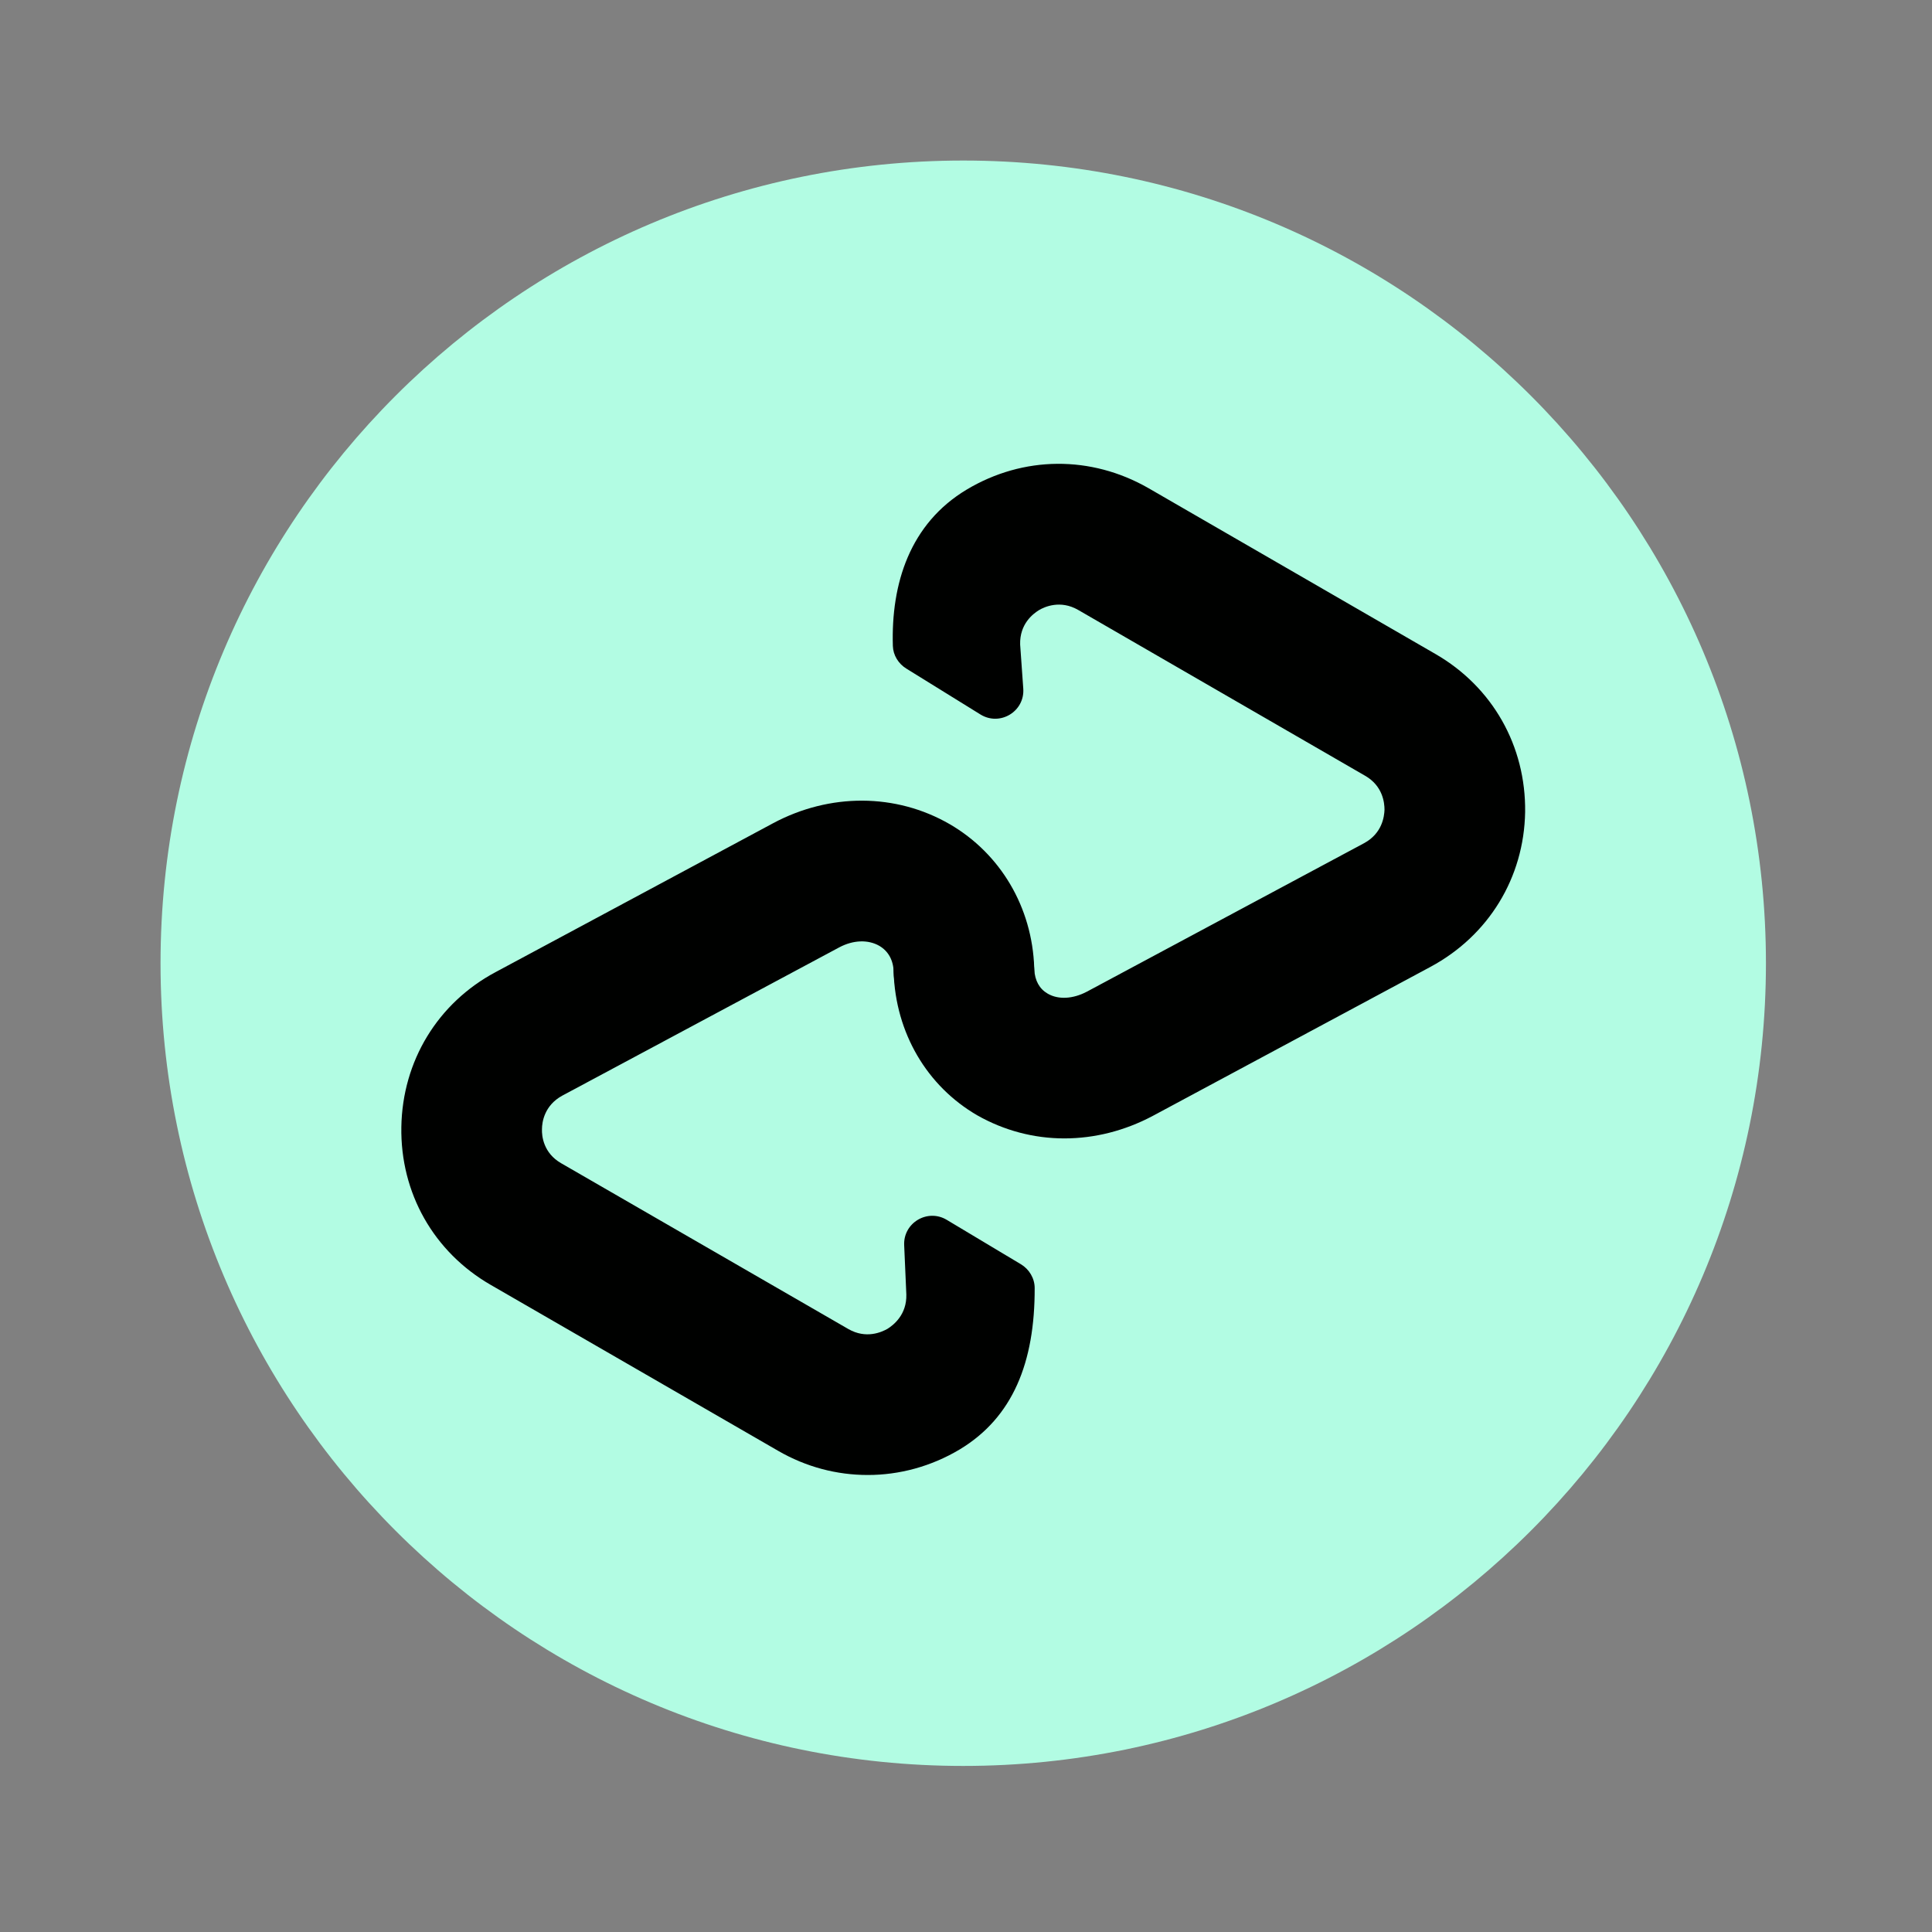
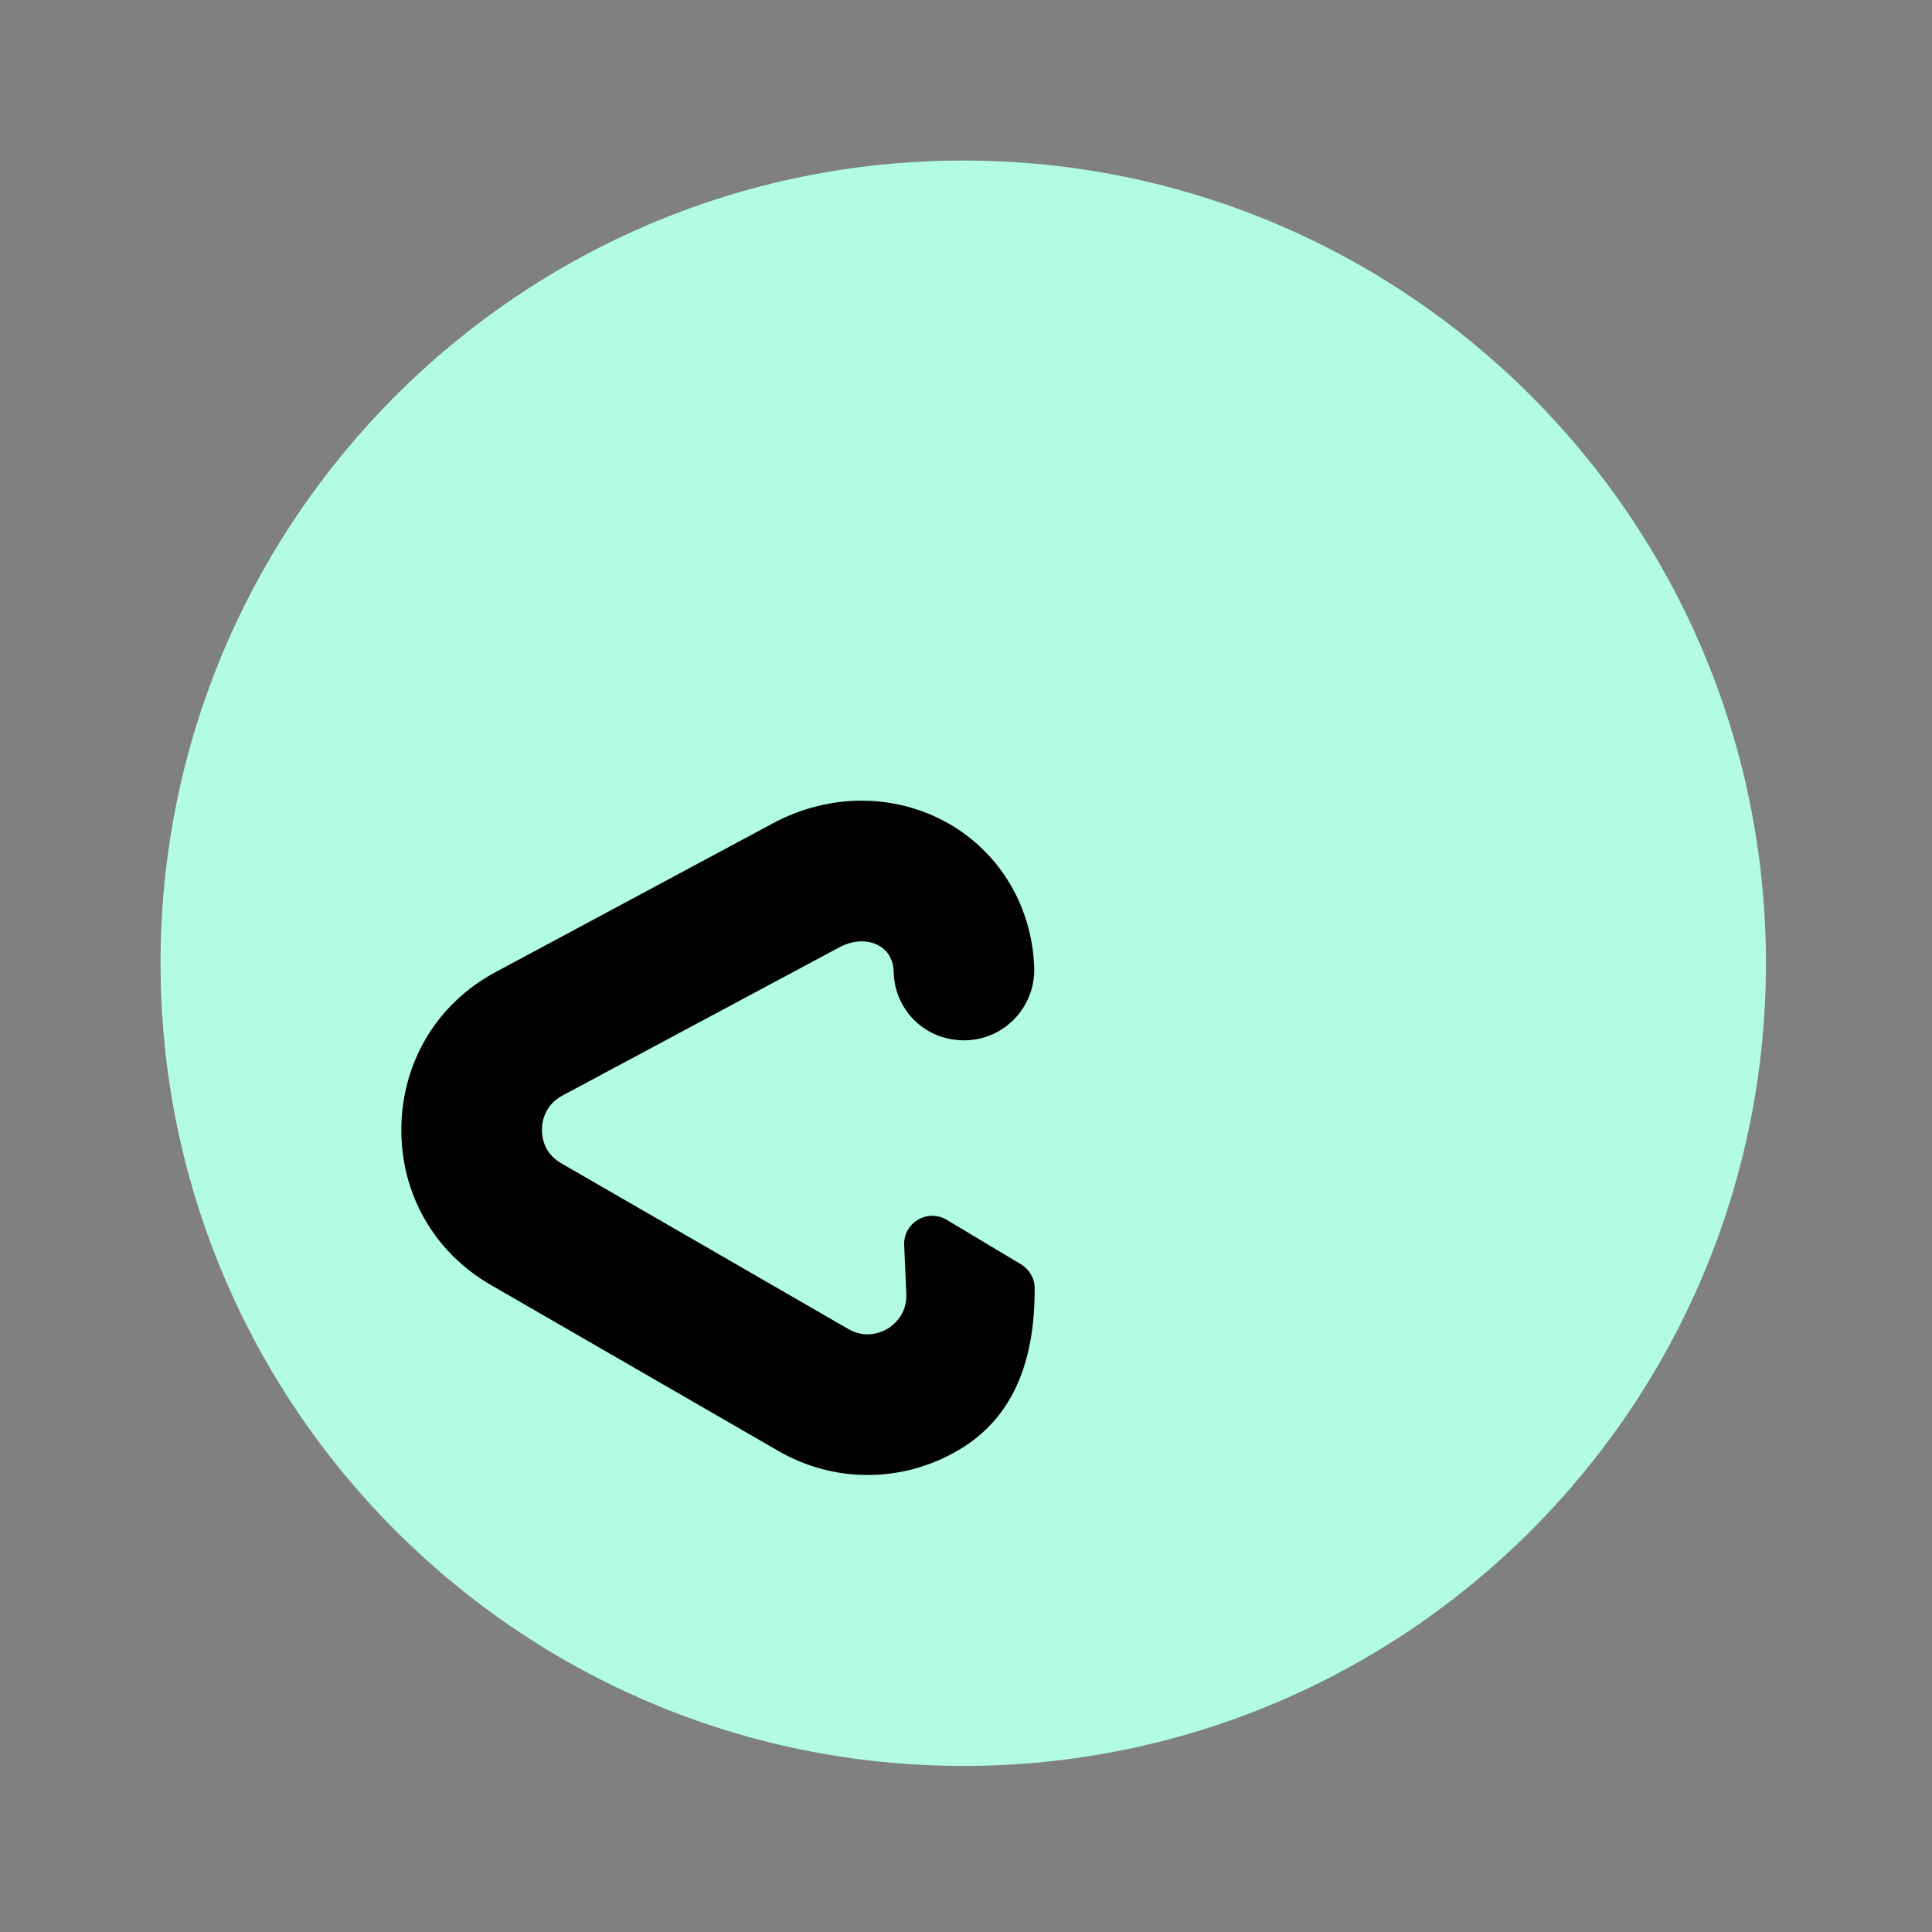
<svg xmlns="http://www.w3.org/2000/svg" width="42" height="42" viewBox="0 0 42 42" fill="none">
  <rect x="0" y="0" width="42" height="42" fill="#808080" stroke="none" />
  <g id="Frame">
    <path id="Vector" d="M38.39 20.94C38.39 30.576 30.576 38.39 20.94 38.39C11.304 38.39 3.49 30.576 3.49 20.94C3.49 11.304 11.304 3.49 20.94 3.49C30.576 3.49 38.39 11.304 38.39 20.94Z" fill="#B2FCE3" />
    <path id="Vector_2" d="M20.864 31.509C20.241 31.881 19.55 32.065 18.865 32.065C18.192 32.065 17.527 31.893 16.915 31.539L10.669 27.933C9.428 27.218 8.701 25.934 8.725 24.498C8.749 23.068 9.514 21.803 10.779 21.13L16.805 17.897C18.04 17.236 19.476 17.242 20.643 17.915C21.75 18.557 22.44 19.724 22.483 21.039C22.508 21.882 21.847 22.591 21.005 22.615C20.136 22.64 19.452 21.979 19.428 21.136C19.422 20.874 19.312 20.678 19.116 20.562C18.872 20.422 18.549 20.434 18.248 20.593L12.222 23.819C11.831 24.033 11.782 24.4 11.782 24.547C11.776 24.694 11.813 25.066 12.198 25.287L18.444 28.893C18.829 29.113 19.165 28.96 19.294 28.887C19.422 28.807 19.715 28.581 19.703 28.141L19.656 27.069C19.634 26.583 20.163 26.268 20.581 26.518L22.194 27.484C22.374 27.592 22.492 27.788 22.493 27.999C22.498 29.617 22.018 30.813 20.864 31.509Z" fill="#000100" />
-     <path id="Vector_3" d="M33.155 17.652C33.131 19.082 32.36 20.341 31.095 21.02L25.069 24.254C24.451 24.584 23.791 24.748 23.137 24.748C22.477 24.748 21.829 24.577 21.248 24.248C20.148 23.612 19.47 22.451 19.427 21.136C19.403 20.293 20.063 19.584 20.906 19.56H20.999C21.833 19.56 22.434 20.246 22.484 21.079C22.499 21.32 22.596 21.497 22.776 21.601C23.008 21.736 23.325 21.717 23.626 21.559L29.652 18.331C30.049 18.117 30.092 17.751 30.098 17.604C30.098 17.451 30.061 17.084 29.676 16.864L23.436 13.258C23.052 13.038 22.709 13.19 22.586 13.264C22.458 13.343 22.165 13.563 22.177 14.01C22.204 14.395 22.227 14.71 22.245 14.97C22.28 15.467 21.738 15.794 21.314 15.532L19.702 14.534C19.53 14.428 19.416 14.243 19.41 14.042C19.369 12.689 19.779 11.383 21.017 10.642C22.245 9.908 23.718 9.896 24.965 10.611L31.205 14.217C32.446 14.933 33.173 16.216 33.155 17.652Z" fill="#000100" />
  </g>
</svg>